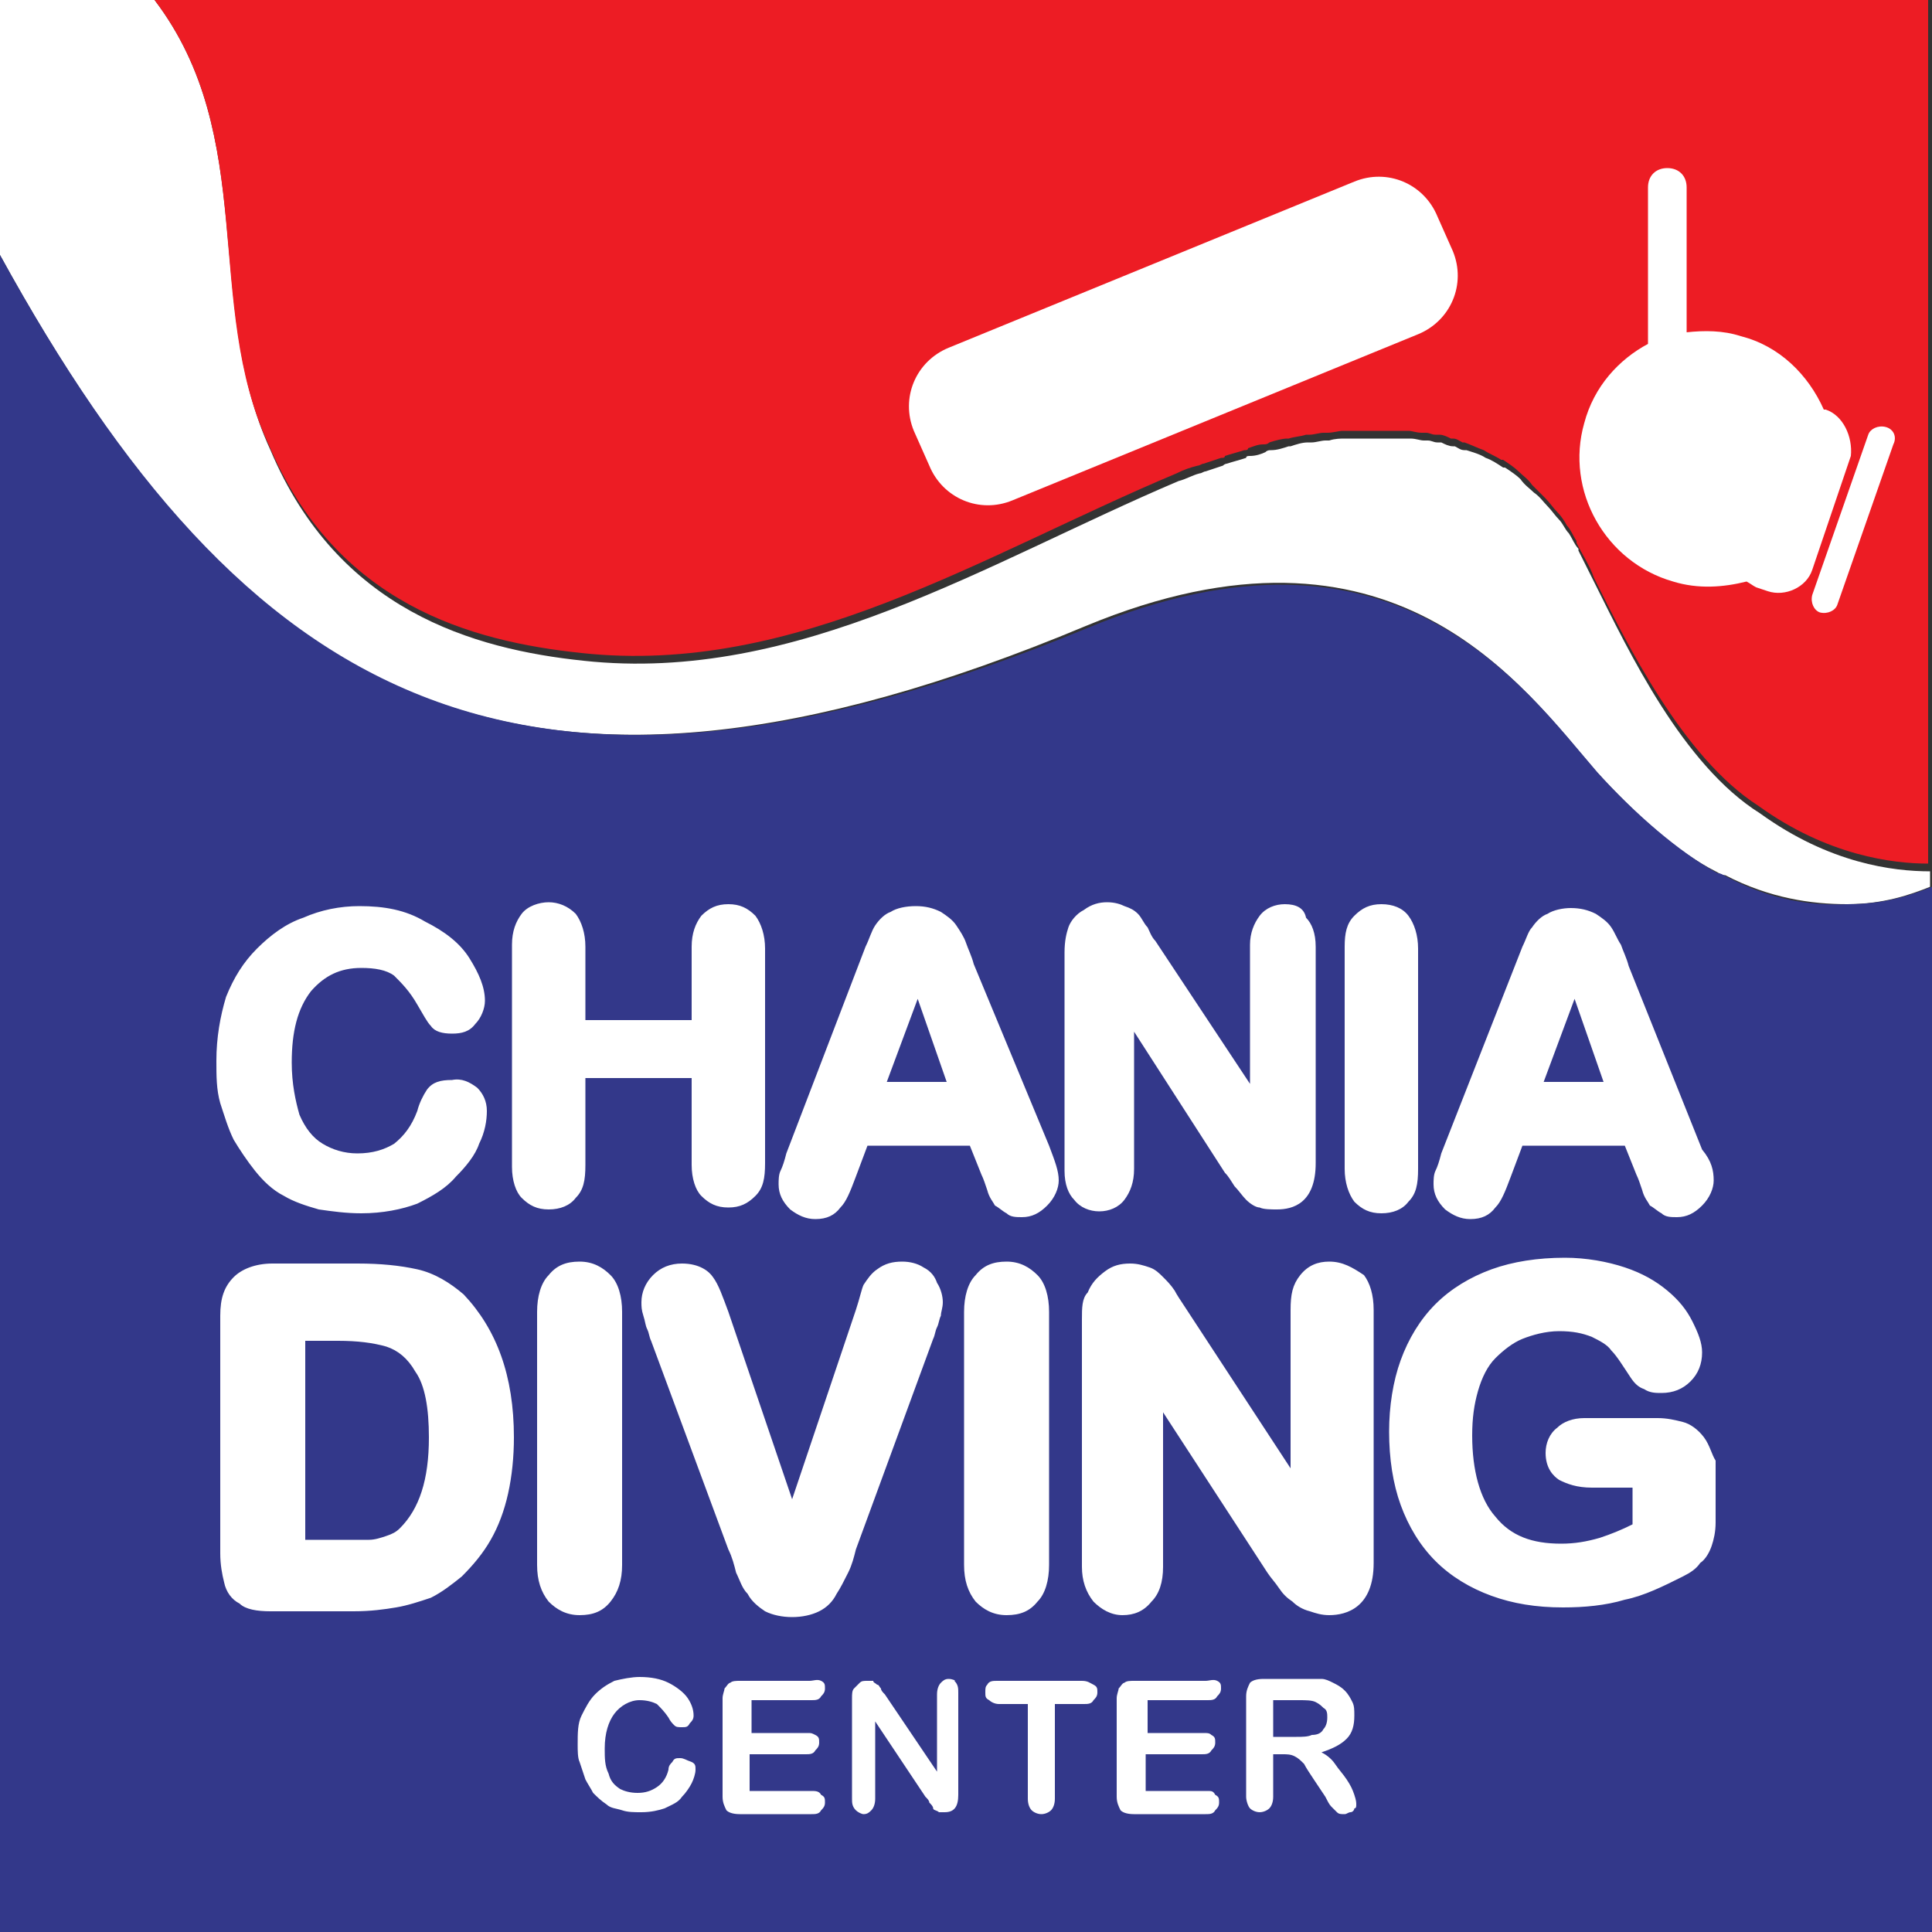
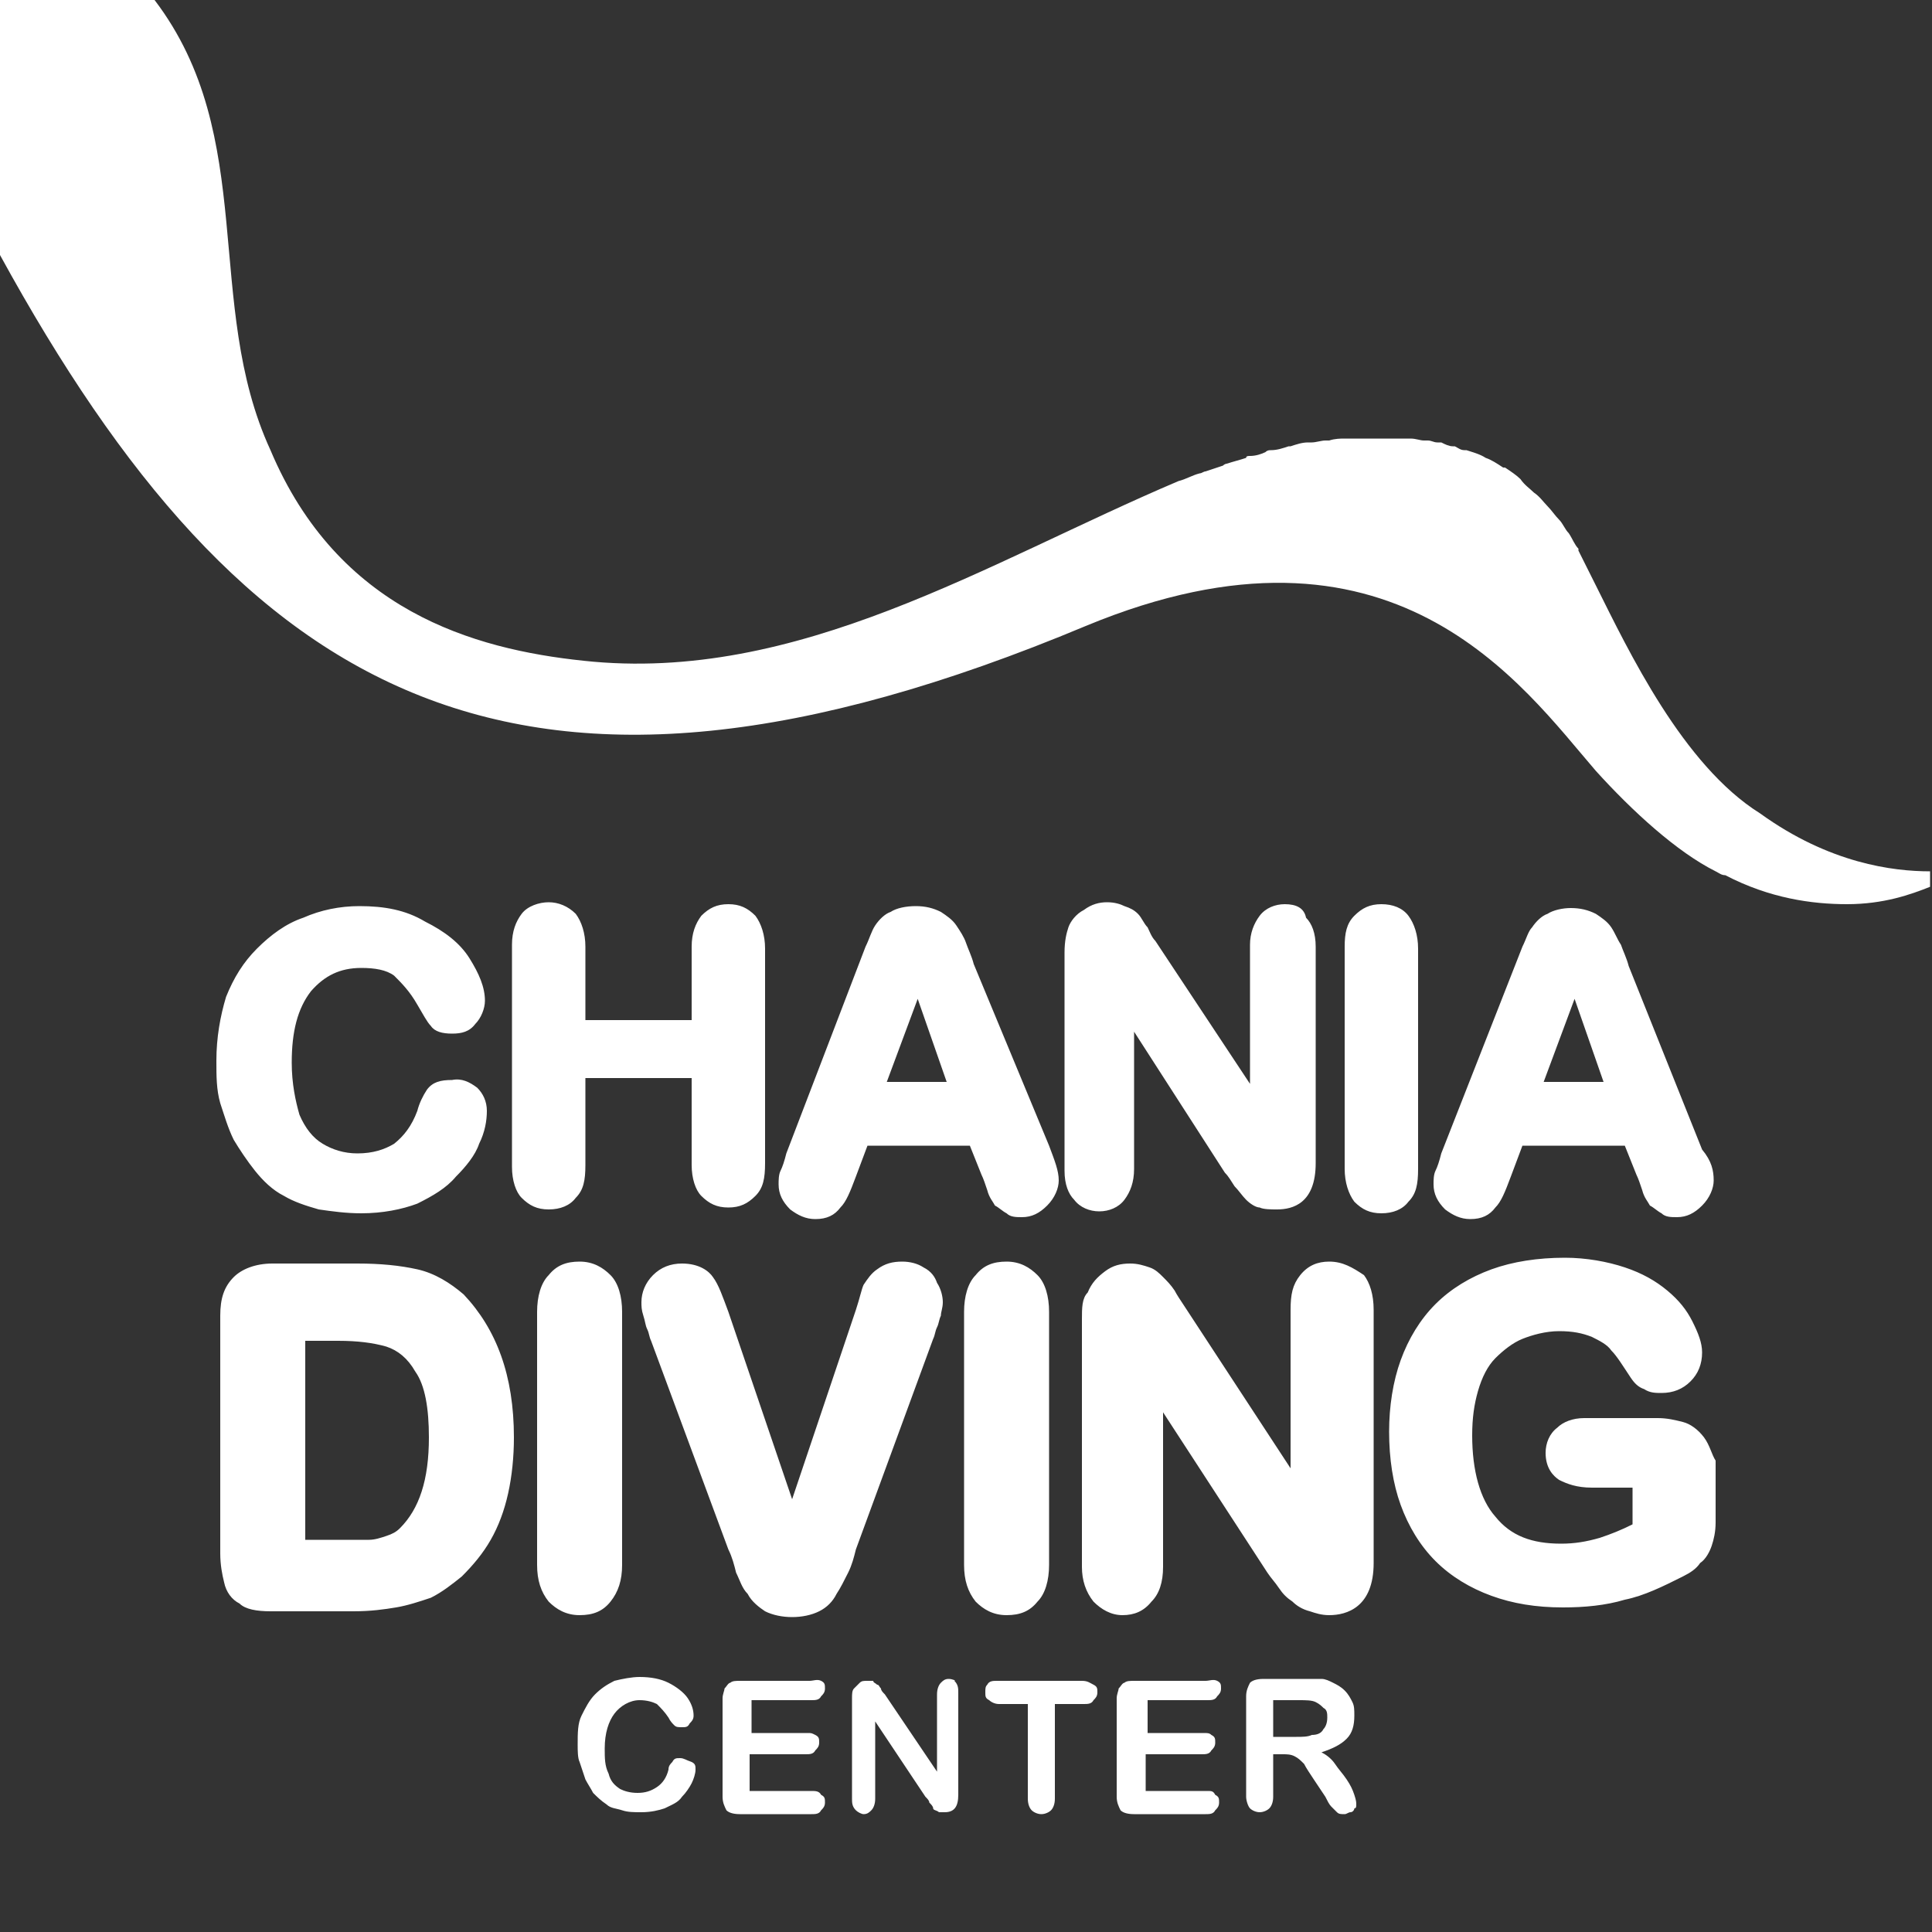
<svg xmlns="http://www.w3.org/2000/svg" version="1.1" id="Layer_1" x="0px" y="0px" viewBox="0 0 100 100" style="enable-background:new 0 0 100 100;" xml:space="preserve">
  <rect x="0" y="0" width="100" height="100" fill="#333333" stroke="none" />
  <style type="text/css">
	.st0{fill:#FFFFFF;}
	.st1{fill:#33388A;}
	.st2{fill:#ED1C24;}
</style>
  <path class="st0" d="M0,13.2c12.6,23,26.8,31.5,56.2,19.2c15.9-6.6,22.6,3.1,26.4,7.5c1.9,2.1,4.2,4.2,6.2,5.2  c0.2,0.1,0.3,0.2,0.5,0.2c2.3,1.2,4.5,1.5,6.3,1.5c1.9,0,3.3-0.5,4.3-0.9v-0.8c-1.9,0-5.2-0.4-8.8-3c-4-2.5-6.8-8.4-8.5-11.8  c-0.3-0.6-0.6-1.2-0.9-1.8c0,0,0,0,0-0.1c0,0,0,0,0,0c-0.2-0.2-0.3-0.5-0.5-0.8c0,0,0,0,0,0c-0.2-0.2-0.3-0.5-0.5-0.7l0,0  c-0.2-0.2-0.4-0.5-0.6-0.7c0,0,0,0,0,0c-0.2-0.2-0.4-0.5-0.7-0.7l0,0c-0.2-0.2-0.5-0.4-0.7-0.7c-0.2-0.2-0.5-0.4-0.8-0.6  c0,0,0,0-0.1,0c-0.3-0.2-0.6-0.4-0.9-0.5c-0.3-0.2-0.7-0.3-1-0.4h0c0,0,0,0-0.1,0c-0.2,0-0.3-0.1-0.5-0.2c0,0-0.1,0-0.1,0  c-0.2,0-0.4-0.1-0.6-0.2c0,0-0.1,0-0.2,0c-0.2,0-0.3-0.1-0.5-0.1c0,0-0.1,0-0.2,0c-0.2,0-0.4-0.1-0.7-0.1c0,0,0,0-0.1,0  c-0.2,0-0.4,0-0.6,0c-0.1,0-0.1,0-0.2,0c-0.2,0-0.4,0-0.6,0c0,0-0.1,0-0.1,0c-0.3,0-0.5,0-0.8,0c-0.1,0-0.1,0-0.2,0  c-0.2,0-0.4,0-0.6,0c-0.1,0-0.1,0-0.2,0c-0.2,0-0.5,0-0.8,0.1c0,0-0.1,0-0.2,0c-0.2,0-0.5,0.1-0.7,0.1c-0.1,0-0.2,0-0.2,0  c-0.3,0-0.6,0.1-0.9,0.2c0,0,0,0-0.1,0c-0.3,0.1-0.6,0.2-0.9,0.2c-0.1,0-0.2,0-0.3,0.1c-0.2,0.1-0.5,0.2-0.8,0.2  c-0.1,0-0.2,0-0.2,0.1c-0.3,0.1-0.7,0.2-1,0.3c0,0-0.1,0-0.2,0.1c-0.3,0.1-0.6,0.2-0.9,0.3c-0.1,0-0.2,0.1-0.3,0.1  c-0.4,0.1-0.7,0.3-1.1,0.4c-9.9,4.2-19.7,10.5-30.8,9.3c-5.7-0.6-12.7-2.6-16.2-10.9C10.5,15.7,13.4,7.1,8,0H0V13.2z" />
-   <path class="st1" d="M89.4,45.4c-0.2-0.1-0.3-0.2-0.5-0.2c-2-1.1-4.3-3.1-6.2-5.2c-3.8-4.4-10.5-14.1-26.4-7.5  C26.8,44.7,12.6,36.1,0,13.2V100h100V45.9c-1,0.4-2.4,0.9-4.3,0.9C93.8,46.9,91.7,46.6,89.4,45.4z" />
-   <path class="st2" d="M30.1,33.8c11.1,1.2,20.8-5.1,30.8-9.3c0.4-0.2,0.7-0.3,1.1-0.4c0.1,0,0.2-0.1,0.3-0.1c0.3-0.1,0.6-0.2,0.9-0.3  c0.1,0,0.2,0,0.2-0.1c0.3-0.1,0.7-0.2,1-0.3c0.1,0,0.2,0,0.2-0.1c0.3-0.1,0.5-0.2,0.8-0.2c0.1,0,0.2,0,0.3-0.1  c0.3-0.1,0.7-0.2,0.9-0.2c0,0,0,0,0.1,0c0.3-0.1,0.6-0.1,0.9-0.2c0.1,0,0.2,0,0.2,0c0.2,0,0.5-0.1,0.7-0.1c0,0,0.1,0,0.2,0  c0.3,0,0.6-0.1,0.8-0.1c0.1,0,0.1,0,0.2,0c0.2,0,0.4,0,0.6,0c0.1,0,0.1,0,0.2,0c0.2,0,0.5,0,0.8,0c0,0,0.1,0,0.1,0  c0.2,0,0.4,0,0.6,0c0.1,0,0.1,0,0.2,0c0.2,0,0.4,0,0.6,0c0,0,0.1,0,0.1,0c0.2,0,0.4,0.1,0.7,0.1c0,0,0.1,0,0.2,0  c0.2,0,0.3,0.1,0.5,0.1c0,0,0.1,0,0.2,0c0.2,0,0.4,0.1,0.6,0.2c0,0,0.1,0,0.1,0c0.2,0,0.3,0.1,0.5,0.2c0,0,0,0,0.1,0h0  c0.3,0.1,0.7,0.3,1,0.4c0.3,0.2,0.6,0.3,0.9,0.5c0,0,0,0,0.1,0c0.3,0.2,0.6,0.4,0.8,0.6c0.2,0.2,0.5,0.4,0.7,0.7l0,0  c0.2,0.2,0.4,0.4,0.7,0.7c0,0,0,0,0,0c0.2,0.2,0.4,0.5,0.6,0.7l0,0c0.2,0.2,0.4,0.5,0.5,0.7c0,0,0,0,0,0c0.2,0.2,0.3,0.5,0.5,0.8  c0,0,0,0,0,0c0,0,0,0,0,0.1c0.3,0.6,0.7,1.2,0.9,1.8c1.7,3.4,4.6,9.3,8.5,11.8c3.6,2.6,7,3,8.8,3V0H8c5.4,7.1,2.5,15.7,5.9,23  C17.4,31.3,24.4,33.2,30.1,33.8z" />
  <path class="st0" d="M24.7,56.3c0.3,0.3,0.5,0.7,0.5,1.2c0,0.5-0.1,1.1-0.4,1.7c-0.2,0.6-0.7,1.2-1.2,1.7c-0.5,0.6-1.2,1-2,1.4  c-0.8,0.3-1.8,0.5-2.9,0.5c-0.8,0-1.5-0.1-2.2-0.2c-0.7-0.2-1.3-0.4-1.8-0.7c-0.6-0.3-1.1-0.8-1.5-1.3c-0.4-0.5-0.8-1.1-1.1-1.6  c-0.3-0.6-0.5-1.3-0.7-1.9c-0.2-0.7-0.2-1.4-0.2-2.2c0-1.2,0.2-2.3,0.5-3.3c0.4-1,0.9-1.8,1.6-2.5c0.7-0.7,1.5-1.3,2.4-1.6  c0.9-0.4,1.9-0.6,2.9-0.6c1.3,0,2.4,0.2,3.4,0.8c1,0.5,1.8,1.1,2.3,1.9c0.5,0.8,0.8,1.5,0.8,2.2c0,0.4-0.2,0.9-0.5,1.2  c-0.3,0.4-0.7,0.5-1.2,0.5c-0.5,0-0.9-0.1-1.1-0.4c-0.2-0.2-0.4-0.6-0.7-1.1c-0.4-0.7-0.8-1.1-1.2-1.5c-0.4-0.3-1-0.4-1.7-0.4  c-1.1,0-1.9,0.4-2.6,1.2c-0.7,0.9-1,2.1-1,3.7c0,1.1,0.2,2,0.4,2.7c0.3,0.7,0.7,1.2,1.2,1.5c0.5,0.3,1.1,0.5,1.8,0.5  c0.8,0,1.4-0.2,1.9-0.5c0.5-0.4,0.9-0.9,1.2-1.7c0.1-0.4,0.3-0.8,0.5-1.1c0.3-0.4,0.7-0.5,1.3-0.5C23.9,55.8,24.3,56,24.7,56.3z   M37.7,46.8c-0.6,0-1,0.2-1.4,0.6c-0.3,0.4-0.5,0.9-0.5,1.6v3.8h-5.5v-3.8c0-0.7-0.2-1.3-0.5-1.7c-0.4-0.4-0.9-0.6-1.4-0.6  s-1.1,0.2-1.4,0.6c-0.3,0.4-0.5,0.9-0.5,1.6v11.5c0,0.7,0.2,1.3,0.5,1.6c0.4,0.4,0.8,0.6,1.4,0.6s1.1-0.2,1.4-0.6  c0.4-0.4,0.5-0.9,0.5-1.7v-4.5h5.5v4.5c0,0.7,0.2,1.3,0.5,1.6c0.4,0.4,0.8,0.6,1.4,0.6c0.6,0,1-0.2,1.4-0.6c0.4-0.4,0.5-0.9,0.5-1.7  V49.1c0-0.7-0.2-1.3-0.5-1.7C38.7,47,38.3,46.8,37.7,46.8z M54.3,59.3c0.3,0.8,0.5,1.3,0.5,1.8c0,0.4-0.2,0.9-0.6,1.3  c-0.4,0.4-0.8,0.6-1.3,0.6c-0.3,0-0.6,0-0.8-0.2c-0.2-0.1-0.4-0.3-0.6-0.4c-0.1-0.2-0.3-0.4-0.4-0.8c-0.1-0.3-0.2-0.6-0.3-0.8  l-0.6-1.5h-5.3l-0.6,1.6c-0.3,0.8-0.5,1.3-0.8,1.6c-0.3,0.4-0.7,0.6-1.3,0.6c-0.5,0-0.9-0.2-1.3-0.5c-0.4-0.4-0.6-0.8-0.6-1.3  c0-0.2,0-0.5,0.1-0.7c0.1-0.2,0.2-0.5,0.3-0.9L44.8,49c0.2-0.4,0.3-0.8,0.5-1.1c0.2-0.3,0.5-0.6,0.8-0.7c0.3-0.2,0.8-0.3,1.3-0.3  s0.9,0.1,1.3,0.3c0.3,0.2,0.6,0.4,0.8,0.7s0.4,0.6,0.5,0.9c0.1,0.3,0.3,0.7,0.4,1.1L54.3,59.3z M49,56l-1.5-4.3L45.9,56H49z   M66.5,46.8c-0.5,0-1,0.2-1.3,0.6c-0.3,0.4-0.5,0.9-0.5,1.5v7.2l-4.9-7.4c-0.2-0.2-0.3-0.5-0.4-0.7c-0.2-0.2-0.3-0.5-0.5-0.7  c-0.2-0.2-0.4-0.3-0.7-0.4c-0.2-0.1-0.5-0.2-0.9-0.2c-0.4,0-0.8,0.1-1.2,0.4c-0.4,0.2-0.7,0.6-0.8,0.9c-0.1,0.3-0.2,0.7-0.2,1.3  v11.3c0,0.7,0.2,1.2,0.5,1.5c0.3,0.4,0.8,0.6,1.3,0.6c0.5,0,1-0.2,1.3-0.6c0.3-0.4,0.5-0.9,0.5-1.6v-7.1l4.7,7.3  c0.2,0.2,0.3,0.4,0.5,0.7c0.2,0.2,0.4,0.5,0.6,0.7c0.2,0.2,0.5,0.4,0.7,0.4c0.2,0.1,0.6,0.1,0.9,0.1c0.8,0,2-0.3,2-2.4V49  c0-0.7-0.2-1.2-0.5-1.5C67.5,47,67.1,46.8,66.5,46.8z M71.5,46.8c-0.6,0-1,0.2-1.4,0.6c-0.4,0.4-0.5,0.9-0.5,1.6v11.5  c0,0.7,0.2,1.3,0.5,1.7c0.4,0.4,0.8,0.6,1.4,0.6s1.1-0.2,1.4-0.6c0.4-0.4,0.5-0.9,0.5-1.7V49.1c0-0.7-0.2-1.3-0.5-1.7  C72.6,47,72.1,46.8,71.5,46.8z M88.7,61.1c0,0.4-0.2,0.9-0.6,1.3c-0.4,0.4-0.8,0.6-1.3,0.6c-0.3,0-0.6,0-0.8-0.2  c-0.2-0.1-0.4-0.3-0.6-0.4c-0.1-0.2-0.3-0.4-0.4-0.8c-0.1-0.3-0.2-0.6-0.3-0.8l-0.6-1.5h-5.3l-0.6,1.6c-0.3,0.8-0.5,1.3-0.8,1.6  c-0.3,0.4-0.7,0.6-1.3,0.6c-0.5,0-0.9-0.2-1.3-0.5c-0.4-0.4-0.6-0.8-0.6-1.3c0-0.2,0-0.5,0.1-0.7s0.2-0.5,0.3-0.9L78.8,49  c0.2-0.4,0.3-0.8,0.5-1c0.2-0.3,0.5-0.6,0.8-0.7c0.3-0.2,0.8-0.3,1.2-0.3c0.5,0,0.9,0.1,1.3,0.3c0.3,0.2,0.6,0.4,0.8,0.7  s0.3,0.6,0.5,0.9c0.1,0.3,0.3,0.7,0.4,1.1l3.8,9.5C88.6,60.1,88.7,60.6,88.7,61.1z M83,56l-1.5-4.3L79.9,56H83z M26.6,74.4  c0,1-0.1,2-0.3,2.9c-0.2,0.9-0.5,1.7-0.9,2.4c-0.4,0.7-0.9,1.3-1.5,1.9c-0.5,0.4-1,0.8-1.6,1.1c-0.6,0.2-1.2,0.4-1.8,0.5  c-0.6,0.1-1.3,0.2-2.2,0.2H14c-0.7,0-1.3-0.1-1.6-0.4c-0.4-0.2-0.7-0.6-0.8-1.1c-0.1-0.4-0.2-0.9-0.2-1.5V68.1c0-0.9,0.2-1.5,0.7-2  c0.4-0.4,1.1-0.7,2-0.7h4.4c1.2,0,2.2,0.1,3.1,0.3c0.9,0.2,1.7,0.7,2.4,1.3C25.7,68.8,26.6,71.2,26.6,74.4z M22.2,74.4  c0-1.5-0.2-2.7-0.7-3.4c-0.4-0.7-0.9-1.1-1.5-1.3c-0.7-0.2-1.5-0.3-2.5-0.3h-1.7v10.3h2c0.5,0,1,0,1.3,0s0.6-0.1,0.9-0.2  c0.3-0.1,0.5-0.2,0.7-0.4C21.7,78.1,22.2,76.6,22.2,74.4z M30,65.3c-0.7,0-1.2,0.2-1.6,0.7c-0.4,0.4-0.6,1.1-0.6,1.9V81  c0,0.8,0.2,1.4,0.6,1.9c0.4,0.4,0.9,0.7,1.6,0.7s1.2-0.2,1.6-0.7s0.6-1.1,0.6-1.9V67.9c0-0.8-0.2-1.5-0.6-1.9  C31.2,65.6,30.7,65.3,30,65.3z M47.8,65.6c-0.3-0.2-0.7-0.3-1.1-0.3c-0.5,0-0.9,0.1-1.3,0.4c-0.3,0.2-0.5,0.5-0.7,0.8  c-0.1,0.2-0.2,0.7-0.4,1.3l-3.3,9.8l-3.3-9.7c-0.3-0.8-0.5-1.4-0.8-1.8c-0.2-0.3-0.7-0.7-1.6-0.7c-0.6,0-1.1,0.2-1.5,0.6  c-0.4,0.4-0.6,0.9-0.6,1.4c0,0.2,0,0.4,0.1,0.7s0.1,0.5,0.2,0.7s0.1,0.4,0.2,0.6l4,10.8c0.2,0.4,0.3,0.8,0.4,1.2  c0.2,0.4,0.3,0.8,0.6,1.1c0.2,0.4,0.6,0.7,0.9,0.9c0.4,0.2,0.9,0.3,1.4,0.3c0.5,0,1-0.1,1.4-0.3c0.4-0.2,0.7-0.5,0.9-0.9  c0.2-0.3,0.4-0.7,0.6-1.1c0.2-0.4,0.3-0.8,0.4-1.2l4-10.9c0.1-0.2,0.1-0.4,0.2-0.6s0.1-0.4,0.2-0.6c0-0.2,0.1-0.4,0.1-0.7  c0-0.3-0.1-0.7-0.3-1C48.4,66.1,48.2,65.8,47.8,65.6z M52.1,65.3c-0.7,0-1.2,0.2-1.6,0.7c-0.4,0.4-0.6,1.1-0.6,1.9V81  c0,0.8,0.2,1.4,0.6,1.9c0.4,0.4,0.9,0.7,1.6,0.7c0.7,0,1.2-0.2,1.6-0.7c0.4-0.4,0.6-1.1,0.6-1.9V67.9c0-0.8-0.2-1.5-0.6-1.9  C53.3,65.6,52.8,65.3,52.1,65.3z M68.8,65.3c-0.6,0-1.1,0.2-1.5,0.7s-0.5,1-0.5,1.8V76l-5.5-8.4c-0.2-0.3-0.4-0.6-0.5-0.8  c-0.2-0.3-0.4-0.5-0.6-0.7s-0.4-0.4-0.7-0.5c-0.3-0.1-0.6-0.2-1-0.2c-0.5,0-0.9,0.1-1.3,0.4c-0.4,0.3-0.7,0.6-0.9,1.1  C56,67.2,56,67.7,56,68.3v12.8c0,0.7,0.2,1.3,0.6,1.8c0.4,0.4,0.9,0.7,1.5,0.7c0.6,0,1.1-0.2,1.5-0.7c0.4-0.4,0.6-1,0.6-1.8v-8  l5.4,8.3c0.2,0.3,0.4,0.5,0.6,0.8c0.2,0.3,0.4,0.5,0.7,0.7c0.2,0.2,0.5,0.4,0.9,0.5c0.3,0.1,0.6,0.2,1,0.2c0.9,0,2.3-0.4,2.3-2.7  V67.8c0-0.8-0.2-1.4-0.5-1.8C70,65.6,69.5,65.3,68.8,65.3z M88.2,74.4c-0.3-0.4-0.7-0.7-1.1-0.8c-0.4-0.1-0.8-0.2-1.3-0.2H82  c-0.6,0-1.1,0.2-1.4,0.5c-0.4,0.3-0.6,0.8-0.6,1.3c0,0.8,0.4,1.2,0.7,1.4c0.4,0.2,0.9,0.4,1.7,0.4h2.1v1.9c-0.6,0.3-1.1,0.5-1.7,0.7  c-0.7,0.2-1.3,0.3-2,0.3c-1.5,0-2.6-0.4-3.4-1.4c-0.8-0.9-1.2-2.4-1.2-4.2c0-0.9,0.1-1.6,0.3-2.3c0.2-0.7,0.5-1.3,0.9-1.7  s0.9-0.8,1.4-1c0.5-0.2,1.2-0.4,1.9-0.4c0.7,0,1.2,0.1,1.7,0.3c0.4,0.2,0.8,0.4,1,0.7c0.3,0.3,0.6,0.8,1,1.4v0  c0.2,0.3,0.4,0.5,0.7,0.6c0.3,0.2,0.6,0.2,0.9,0.2c0.6,0,1.1-0.2,1.5-0.6c0.4-0.4,0.6-0.9,0.6-1.5c0-0.5-0.2-1-0.5-1.6  c-0.3-0.6-0.7-1.1-1.3-1.6c-0.6-0.5-1.3-0.9-2.2-1.2c-0.9-0.3-2-0.5-3.1-0.5c-1.4,0-2.7,0.2-3.8,0.6s-2.1,1-2.9,1.8  c-0.8,0.8-1.4,1.8-1.8,2.9c-0.4,1.1-0.6,2.4-0.6,3.7c0,1.4,0.2,2.7,0.6,3.8c0.4,1.1,1,2.1,1.8,2.9c0.8,0.8,1.8,1.4,2.9,1.8  c1.1,0.4,2.3,0.6,3.7,0.6c1.1,0,2.2-0.1,3.2-0.4c1-0.2,2-0.7,3-1.2c0.4-0.2,0.7-0.4,0.9-0.7c0.3-0.2,0.5-0.6,0.6-0.9  c0.1-0.3,0.2-0.7,0.2-1.2v-3.2C88.6,75.3,88.5,74.8,88.2,74.4z M35.2,91c-0.2,0-0.3,0-0.4,0.2c-0.1,0.1-0.2,0.2-0.2,0.4  c-0.1,0.4-0.3,0.7-0.6,0.9c-0.3,0.2-0.6,0.3-1,0.3c-0.4,0-0.7-0.1-0.9-0.2c-0.3-0.2-0.5-0.4-0.6-0.8c-0.2-0.4-0.2-0.8-0.2-1.3  c0-0.8,0.2-1.4,0.5-1.8c0.3-0.4,0.8-0.7,1.3-0.7c0.4,0,0.7,0.1,0.9,0.2c0.2,0.2,0.4,0.4,0.6,0.7c0.1,0.2,0.2,0.3,0.3,0.4  c0.1,0.1,0.2,0.1,0.4,0.1c0.2,0,0.3,0,0.4-0.2c0.1-0.1,0.2-0.2,0.2-0.4c0-0.3-0.1-0.6-0.3-0.9c-0.2-0.3-0.6-0.6-1-0.8  c-0.4-0.2-0.9-0.3-1.5-0.3c-0.4,0-0.9,0.1-1.3,0.2c-0.4,0.2-0.7,0.4-1,0.7c-0.3,0.3-0.5,0.7-0.7,1.1c-0.2,0.4-0.2,0.9-0.2,1.5  c0,0.3,0,0.7,0.1,0.9c0.1,0.3,0.2,0.6,0.3,0.9c0.1,0.2,0.3,0.5,0.4,0.7c0.2,0.2,0.4,0.4,0.7,0.6c0.2,0.2,0.5,0.2,0.8,0.3  s0.6,0.1,1,0.1c0.5,0,0.9-0.1,1.2-0.2c0.4-0.2,0.7-0.3,0.9-0.6c0.2-0.2,0.4-0.5,0.5-0.7c0.1-0.2,0.2-0.5,0.2-0.7  c0-0.2,0-0.3-0.2-0.4C35.5,91.1,35.4,91,35.2,91z M42,92.7h-3.2v-1.9h2.9c0.2,0,0.4,0,0.5-0.2c0.1-0.1,0.2-0.2,0.2-0.4  s0-0.3-0.2-0.4s-0.2-0.1-0.4-0.1h-2.9v-1.7h3.1c0.2,0,0.4,0,0.5-0.2c0.1-0.1,0.2-0.2,0.2-0.4c0-0.2,0-0.3-0.2-0.4S42.1,87,41.9,87  h-3.6c-0.2,0-0.4,0-0.5,0.1c-0.1,0-0.2,0.2-0.3,0.3c0,0.1-0.1,0.3-0.1,0.5v5.1c0,0.3,0.1,0.5,0.2,0.7c0.1,0.1,0.3,0.2,0.7,0.2H42  c0.2,0,0.4,0,0.5-0.2c0.1-0.1,0.2-0.2,0.2-0.4s0-0.3-0.2-0.4C42.4,92.7,42.2,92.7,42,92.7z M49.1,86.9c-0.2,0-0.3,0.1-0.4,0.2  c-0.1,0.1-0.2,0.3-0.2,0.6v4l-2.7-4c-0.1-0.1-0.2-0.2-0.2-0.3c-0.1-0.1-0.1-0.2-0.2-0.2c-0.1-0.1-0.2-0.1-0.2-0.2  c-0.1,0-0.2,0-0.3,0c-0.2,0-0.3,0-0.4,0.1c-0.1,0.1-0.2,0.2-0.3,0.3s-0.1,0.3-0.1,0.5v5.2c0,0.2,0,0.4,0.2,0.6  c0.1,0.1,0.3,0.2,0.4,0.2c0.2,0,0.3-0.1,0.4-0.2c0.1-0.1,0.2-0.3,0.2-0.6v-4l2.6,3.9c0.1,0.1,0.2,0.2,0.2,0.3  c0.1,0.1,0.2,0.2,0.2,0.3s0.2,0.1,0.3,0.2c0.1,0,0.2,0,0.3,0c0.5,0,0.7-0.3,0.7-0.9v-5.3c0-0.2,0-0.4-0.2-0.6  C49.5,87,49.3,86.9,49.1,86.9z M56,87h-4.4c-0.2,0-0.4,0-0.5,0.2C51,87.3,51,87.4,51,87.6s0,0.3,0.2,0.4c0.1,0.1,0.3,0.2,0.5,0.2  h1.5v4.9c0,0.3,0.1,0.5,0.2,0.6s0.3,0.2,0.5,0.2c0.2,0,0.4-0.1,0.5-0.2s0.2-0.3,0.2-0.6v-4.9h1.5c0.2,0,0.4,0,0.5-0.2  c0.1-0.1,0.2-0.2,0.2-0.4s0-0.3-0.2-0.4C56.4,87.1,56.3,87,56,87z M62.5,92.7h-3.2v-1.9h2.9c0.2,0,0.4,0,0.5-0.2  c0.1-0.1,0.2-0.2,0.2-0.4s0-0.3-0.2-0.4c-0.1-0.1-0.2-0.1-0.4-0.1h-2.9v-1.7h3.1c0.2,0,0.4,0,0.5-0.2c0.1-0.1,0.2-0.2,0.2-0.4  c0-0.2,0-0.3-0.2-0.4S62.6,87,62.4,87h-3.7c-0.2,0-0.4,0-0.5,0.1c-0.1,0-0.2,0.2-0.3,0.3c0,0.1-0.1,0.3-0.1,0.5v5.1  c0,0.3,0.1,0.5,0.2,0.7c0.1,0.1,0.3,0.2,0.7,0.2h3.7c0.2,0,0.4,0,0.5-0.2c0.1-0.1,0.2-0.2,0.2-0.4s0-0.3-0.2-0.4  C62.8,92.7,62.7,92.7,62.5,92.7z M70.2,93.4c0,0.1,0,0.2-0.1,0.2c0,0.1-0.1,0.2-0.2,0.2c-0.1,0-0.2,0.1-0.3,0.1  c-0.2,0-0.3,0-0.4-0.1c-0.1-0.1-0.2-0.2-0.3-0.3s-0.2-0.3-0.3-0.5L68,92.1c-0.2-0.3-0.4-0.6-0.5-0.8c-0.2-0.2-0.3-0.3-0.5-0.4  s-0.4-0.1-0.6-0.1h-0.5V93c0,0.3-0.1,0.5-0.2,0.6s-0.3,0.2-0.5,0.2s-0.4-0.1-0.5-0.2s-0.2-0.4-0.2-0.6v-5.2c0-0.3,0.1-0.5,0.2-0.7  c0.1-0.1,0.3-0.2,0.7-0.2h2.2c0.3,0,0.6,0,0.8,0c0.2,0,0.4,0.1,0.6,0.2c0.2,0.1,0.4,0.2,0.6,0.4s0.3,0.4,0.4,0.6s0.1,0.4,0.1,0.7  c0,0.5-0.1,0.9-0.4,1.2c-0.3,0.3-0.7,0.5-1.3,0.7c0.2,0.1,0.5,0.3,0.7,0.6s0.4,0.5,0.6,0.8c0.2,0.3,0.3,0.5,0.4,0.8  S70.2,93.3,70.2,93.4z M68.5,89.5c0.1-0.1,0.2-0.3,0.2-0.6c0-0.2,0-0.4-0.2-0.5c-0.1-0.1-0.2-0.2-0.4-0.3s-0.5-0.1-0.9-0.1h-1.3v1.9  h1.2c0.3,0,0.6,0,0.8-0.1C68.2,89.8,68.4,89.7,68.5,89.5z" />
-   <path class="st0" d="M48.1,24.1c0.7,1.7,2.6,2.5,4.3,1.8l21-8.6c1.7-0.7,2.5-2.6,1.8-4.3l-0.8-1.8c-0.7-1.7-2.6-2.5-4.3-1.8l-21,8.6  c-1.7,0.7-2.5,2.6-1.8,4.3L48.1,24.1z" />
  <g>
-     <path class="st0" d="M94.5,21.2l-0.1,0c-0.8-1.8-2.3-3.3-4.3-3.8c-0.9-0.3-1.9-0.3-2.8-0.2V9.7c0-0.6-0.4-1-1-1c-0.6,0-1,0.4-1,1   v8.1c-1.5,0.8-2.8,2.2-3.3,4.1c-1,3.5,1.1,7.2,4.6,8.2c1.3,0.4,2.6,0.3,3.8,0c0.2,0.1,0.3,0.2,0.5,0.3l0.6,0.2   c0.9,0.3,2-0.2,2.3-1.1l2-5.9C95.9,22.6,95.4,21.5,94.5,21.2z" />
-     <path class="st0" d="M97.6,22.1c-0.4-0.1-0.8,0.1-0.9,0.4l-2.9,8.3c-0.1,0.4,0.1,0.8,0.4,0.9c0.4,0.1,0.8-0.1,0.9-0.4l2.9-8.3   C98.2,22.6,98,22.2,97.6,22.1z" />
-   </g>
+     </g>
</svg>